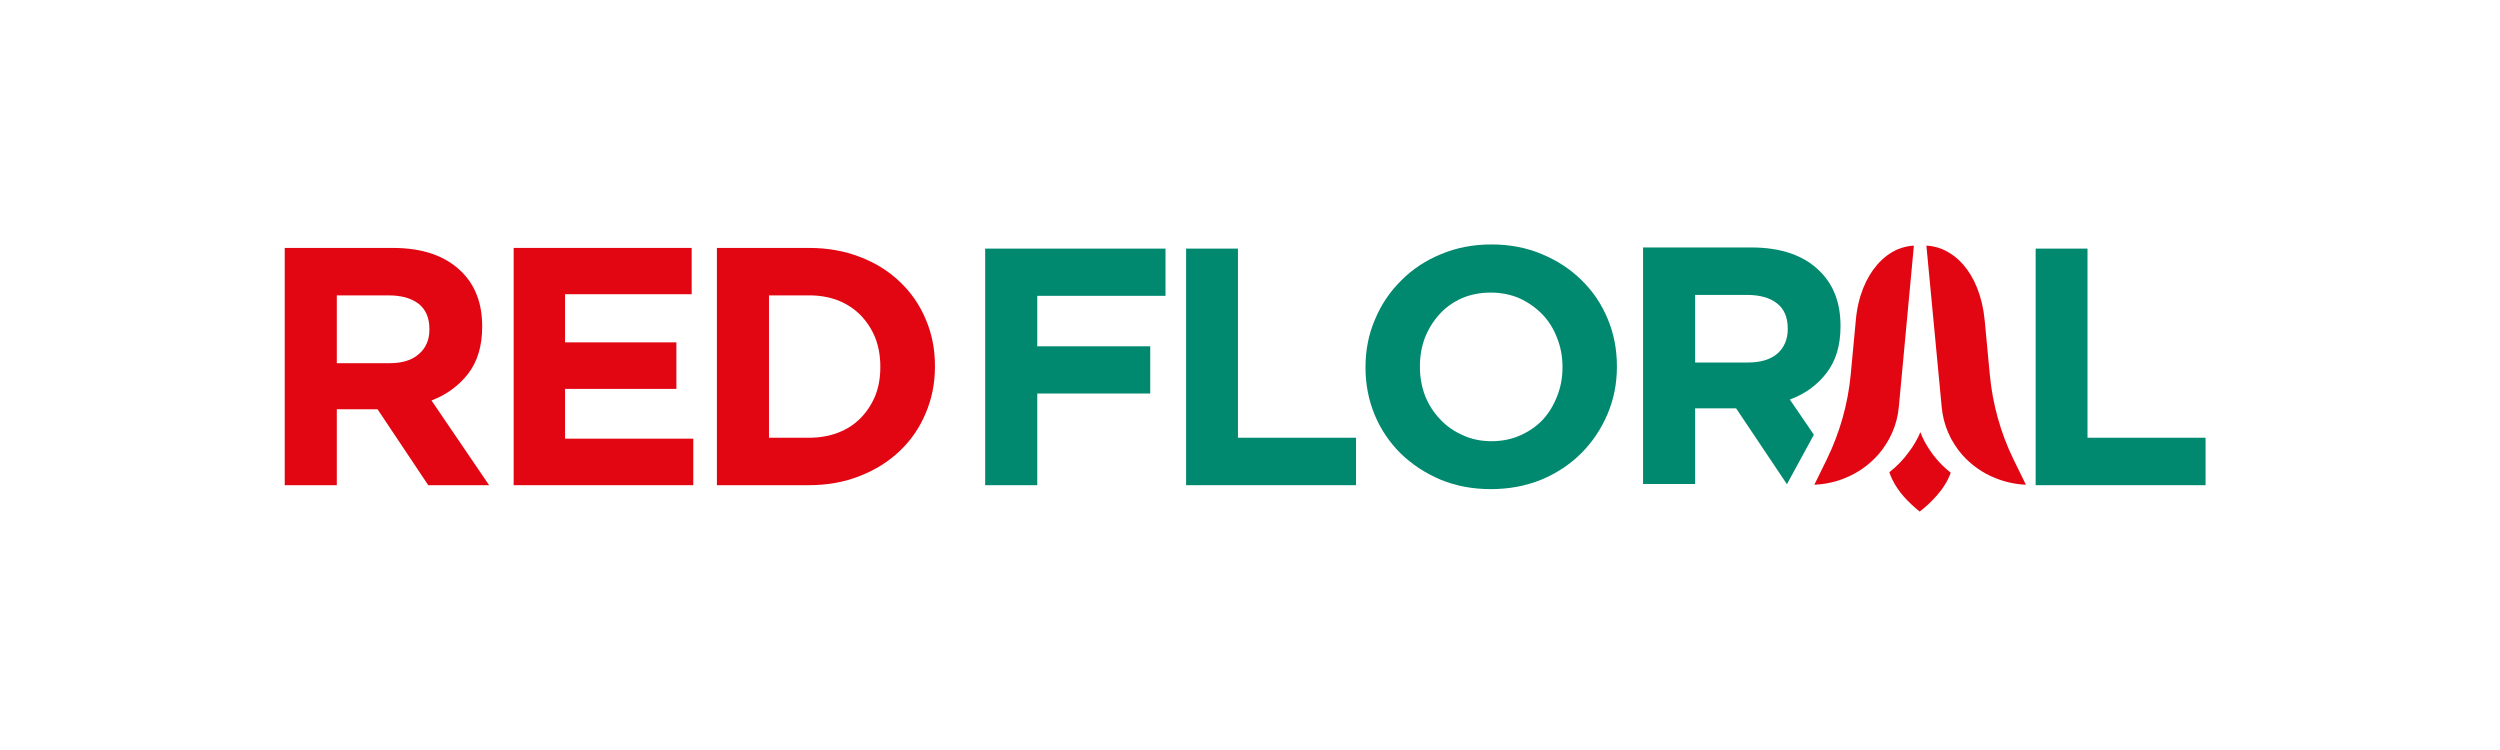
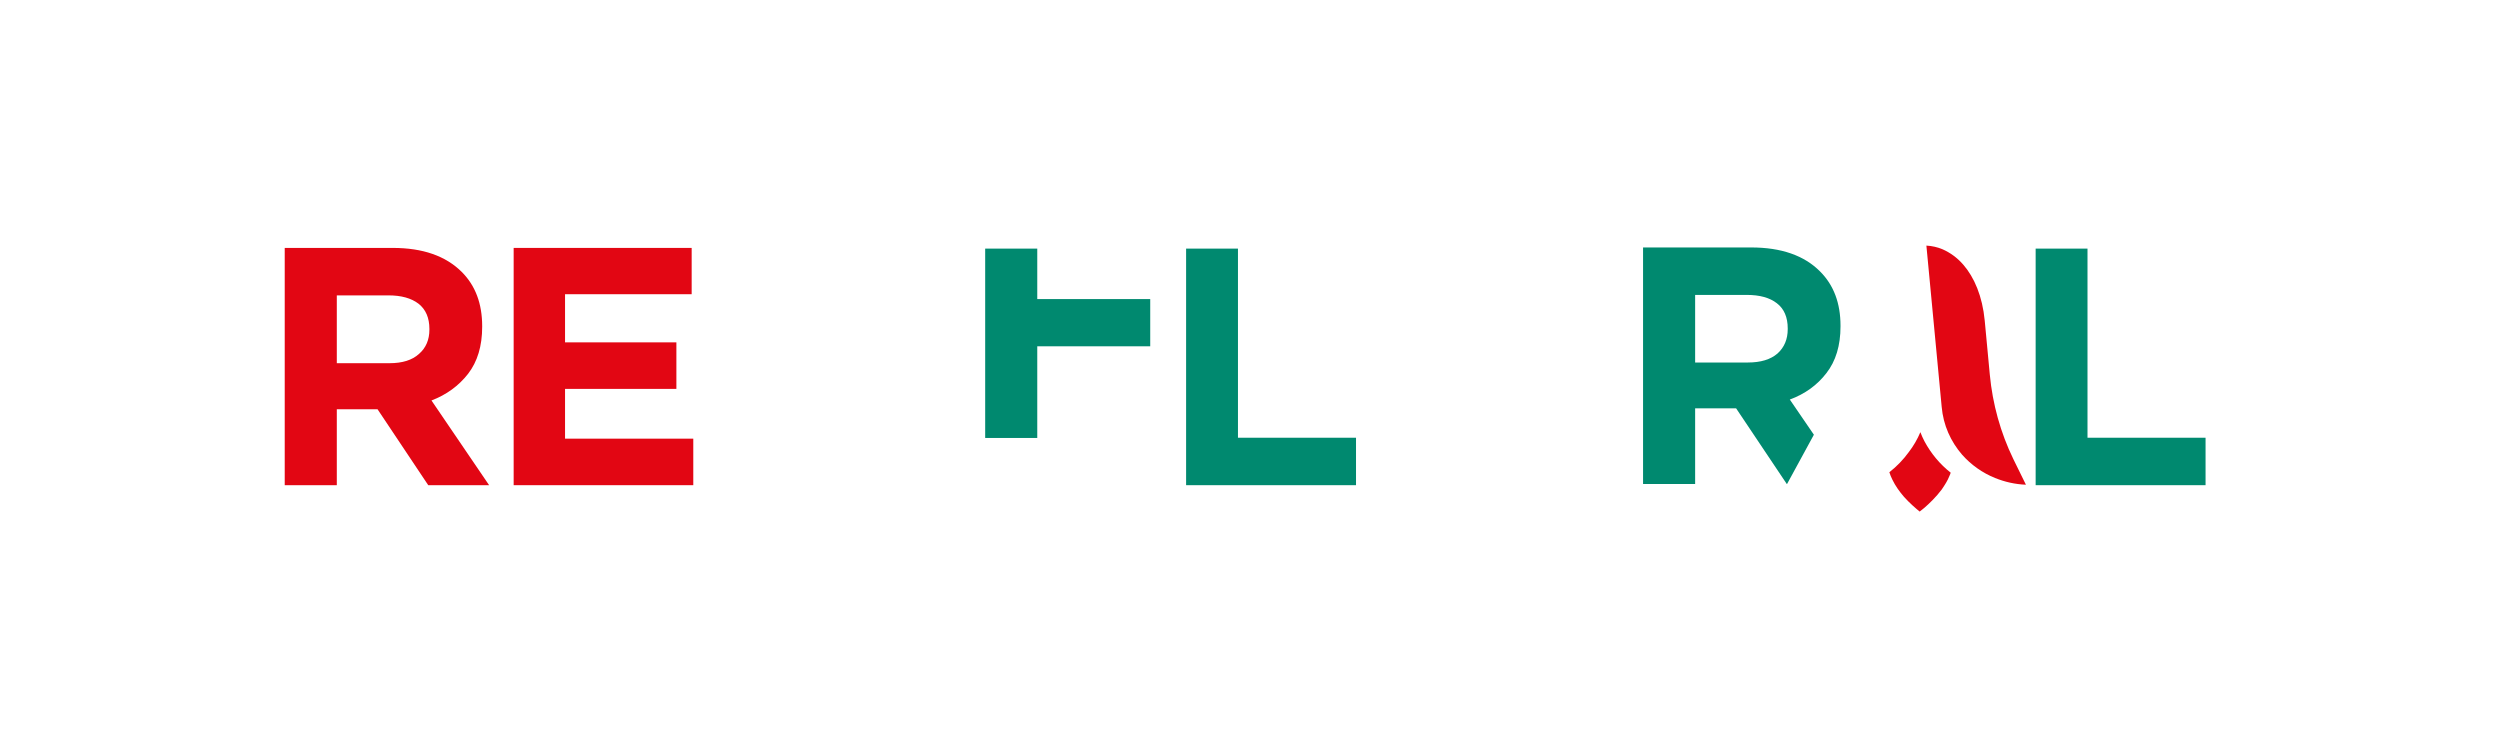
<svg xmlns="http://www.w3.org/2000/svg" version="1.2" viewBox="0 0 1080 324" width="400" height="120">
  <style>.a{fill:#00896f}.b{fill:#e20613}</style>
-   <path class="a" d="m425.6 107.4h77.9v20.4h-55.4v21.8h48.8v20.4h-48.8v39.6h-22.5z" />
+   <path class="a" d="m425.6 107.4h77.9h-55.4v21.8h48.8v20.4h-48.8v39.6h-22.5z" />
  <path class="a" d="m512.4 107.4h22.4v81.7h51v20.5h-73.4z" />
-   <path fill-rule="evenodd" class="a" d="m644 211.3q-11.8 0-21.7-4.1-9.9-4.2-17.2-11.3-7.2-7.1-11.2-16.6-4-9.6-4-20.5v-0.3q0-11 4.1-20.5 4-9.6 11.3-16.8 7.2-7.3 17.2-11.4 10-4.2 21.8-4.2 11.9 0 21.8 4.2 9.9 4.1 17.1 11.2 7.3 7.1 11.3 16.7 4 9.5 4 20.5v0.3q0 10.9-4.1 20.5-4.1 9.6-11.3 16.8-7.2 7.2-17.2 11.4-10 4.1-21.9 4.1zm0.3-20.7q6.8 0 12.4-2.5 5.7-2.5 9.8-6.8 4-4.4 6.2-10.2 2.3-5.8 2.3-12.3v-0.3q0-6.6-2.3-12.4-2.2-5.9-6.4-10.3-4.2-4.3-9.8-6.9-5.7-2.5-12.5-2.5-6.8 0-12.4 2.4-5.7 2.5-9.7 6.9-4 4.4-6.3 10.1-2.2 5.8-2.2 12.4v0.3q0 6.5 2.2 12.4 2.3 5.8 6.5 10.2 4.1 4.4 9.8 6.9 5.6 2.6 12.4 2.6z" />
  <path class="a" d="m879.4 107.4h22.4v81.7h51v20.5h-73.4z" />
  <path fill-rule="evenodd" class="b" d="m123 107.1h46.7q19.4 0 29.8 10.4 8.8 8.8 8.8 23.4v0.3q0 12.4-6.1 20.3-6.1 7.8-15.8 11.5l24.9 36.6h-26.3l-21.9-32.8h-17.6v32.8h-22.5zm45.3 49.8q8.3 0 12.7-4 4.5-3.9 4.5-10.5v-0.3q0-7.2-4.7-10.9-4.7-3.6-13-3.6h-22.3v29.3z" />
  <path class="b" d="m221.9 107.1h76.9v20h-54.7v20.8h48.1v20.1h-48.1v21.5h55.4v20.1h-77.6z" />
-   <path fill-rule="evenodd" class="b" d="m309.7 107.1h39.8q12 0 22 3.9 10 3.8 17.2 10.7 7.3 6.9 11.2 16.2 4 9.3 4 20.1v0.3q0 10.9-4 20.2-3.9 9.4-11.2 16.3-7.2 6.9-17.2 10.8-10 4-22 4h-39.8zm22.5 20.5v61.5h17.3q6.9 0 12.6-2.2 5.7-2.2 9.7-6.3 4-4.1 6.3-9.6 2.2-5.5 2.2-12.4v-0.3q0-6.7-2.2-12.4-2.3-5.6-6.3-9.7-4-4.1-9.7-6.4-5.7-2.2-12.6-2.2z" />
  <path fill-rule="evenodd" class="a" d="m795.1 140.7v0.3q0 12.4-6.1 20.2-6 7.8-15.8 11.4l10.4 15.2-11.6 21.3h-0.1l-21.9-32.7h-17.7v32.7h-22.5v-102.2h46.7q19.5 0 29.8 10.4 8.8 8.8 8.8 23.4zm-22.8 1.2q0-7.3-4.7-10.9-4.6-3.6-13-3.6h-22.3v29.2h22.8q8.3 0 12.8-3.9 4.4-4 4.4-10.5z" />
  <path class="b" d="m829.6 186.7c-1.3 3.1-3 6-5 8.6-2.4 3.3-5.2 6.2-8.4 8.7q0.5 1.6 1.3 3.2c1.3 2.7 3.1 5.2 5 7.4 2.5 2.8 5.1 5 6.8 6.4q0.8-0.7 2-1.6c2.2-1.9 5.1-4.7 7.5-7.9 1.3-1.9 2.6-3.9 3.4-6q0.3-0.6 0.5-1.3c-4.7-3.7-8.5-8.3-11.3-13.5q-1-1.9-1.8-4z" />
-   <path class="b" d="m811 114.3c-4.8 5.5-8.4 13.7-9.3 24.2l-2.2 23.4c-1.2 12.6-4.7 25-10.3 36.5l-5.4 11c4.7-0.2 9.2-1.2 13.3-2.9 5.5-2.2 10.4-5.7 14.3-10.1 4.9-5.7 8.2-12.7 8.9-20.7l6.5-69.6q-3.6 0.2-7 1.6c-3.2 1.4-6.2 3.6-8.8 6.6z" />
  <path class="b" d="m848.1 114.3c4.8 5.5 8.3 13.7 9.3 24.2l2.2 23.4c1.2 12.6 4.6 25 10.2 36.5l5.4 11c-4.7-0.2-9.1-1.2-13.3-2.9-5.5-2.2-10.4-5.7-14.3-10.1-4.9-5.7-8.1-12.7-8.8-20.7l-6.6-69.6q3.7 0.2 7 1.6c3.2 1.4 6.3 3.6 8.9 6.6z" />
</svg>